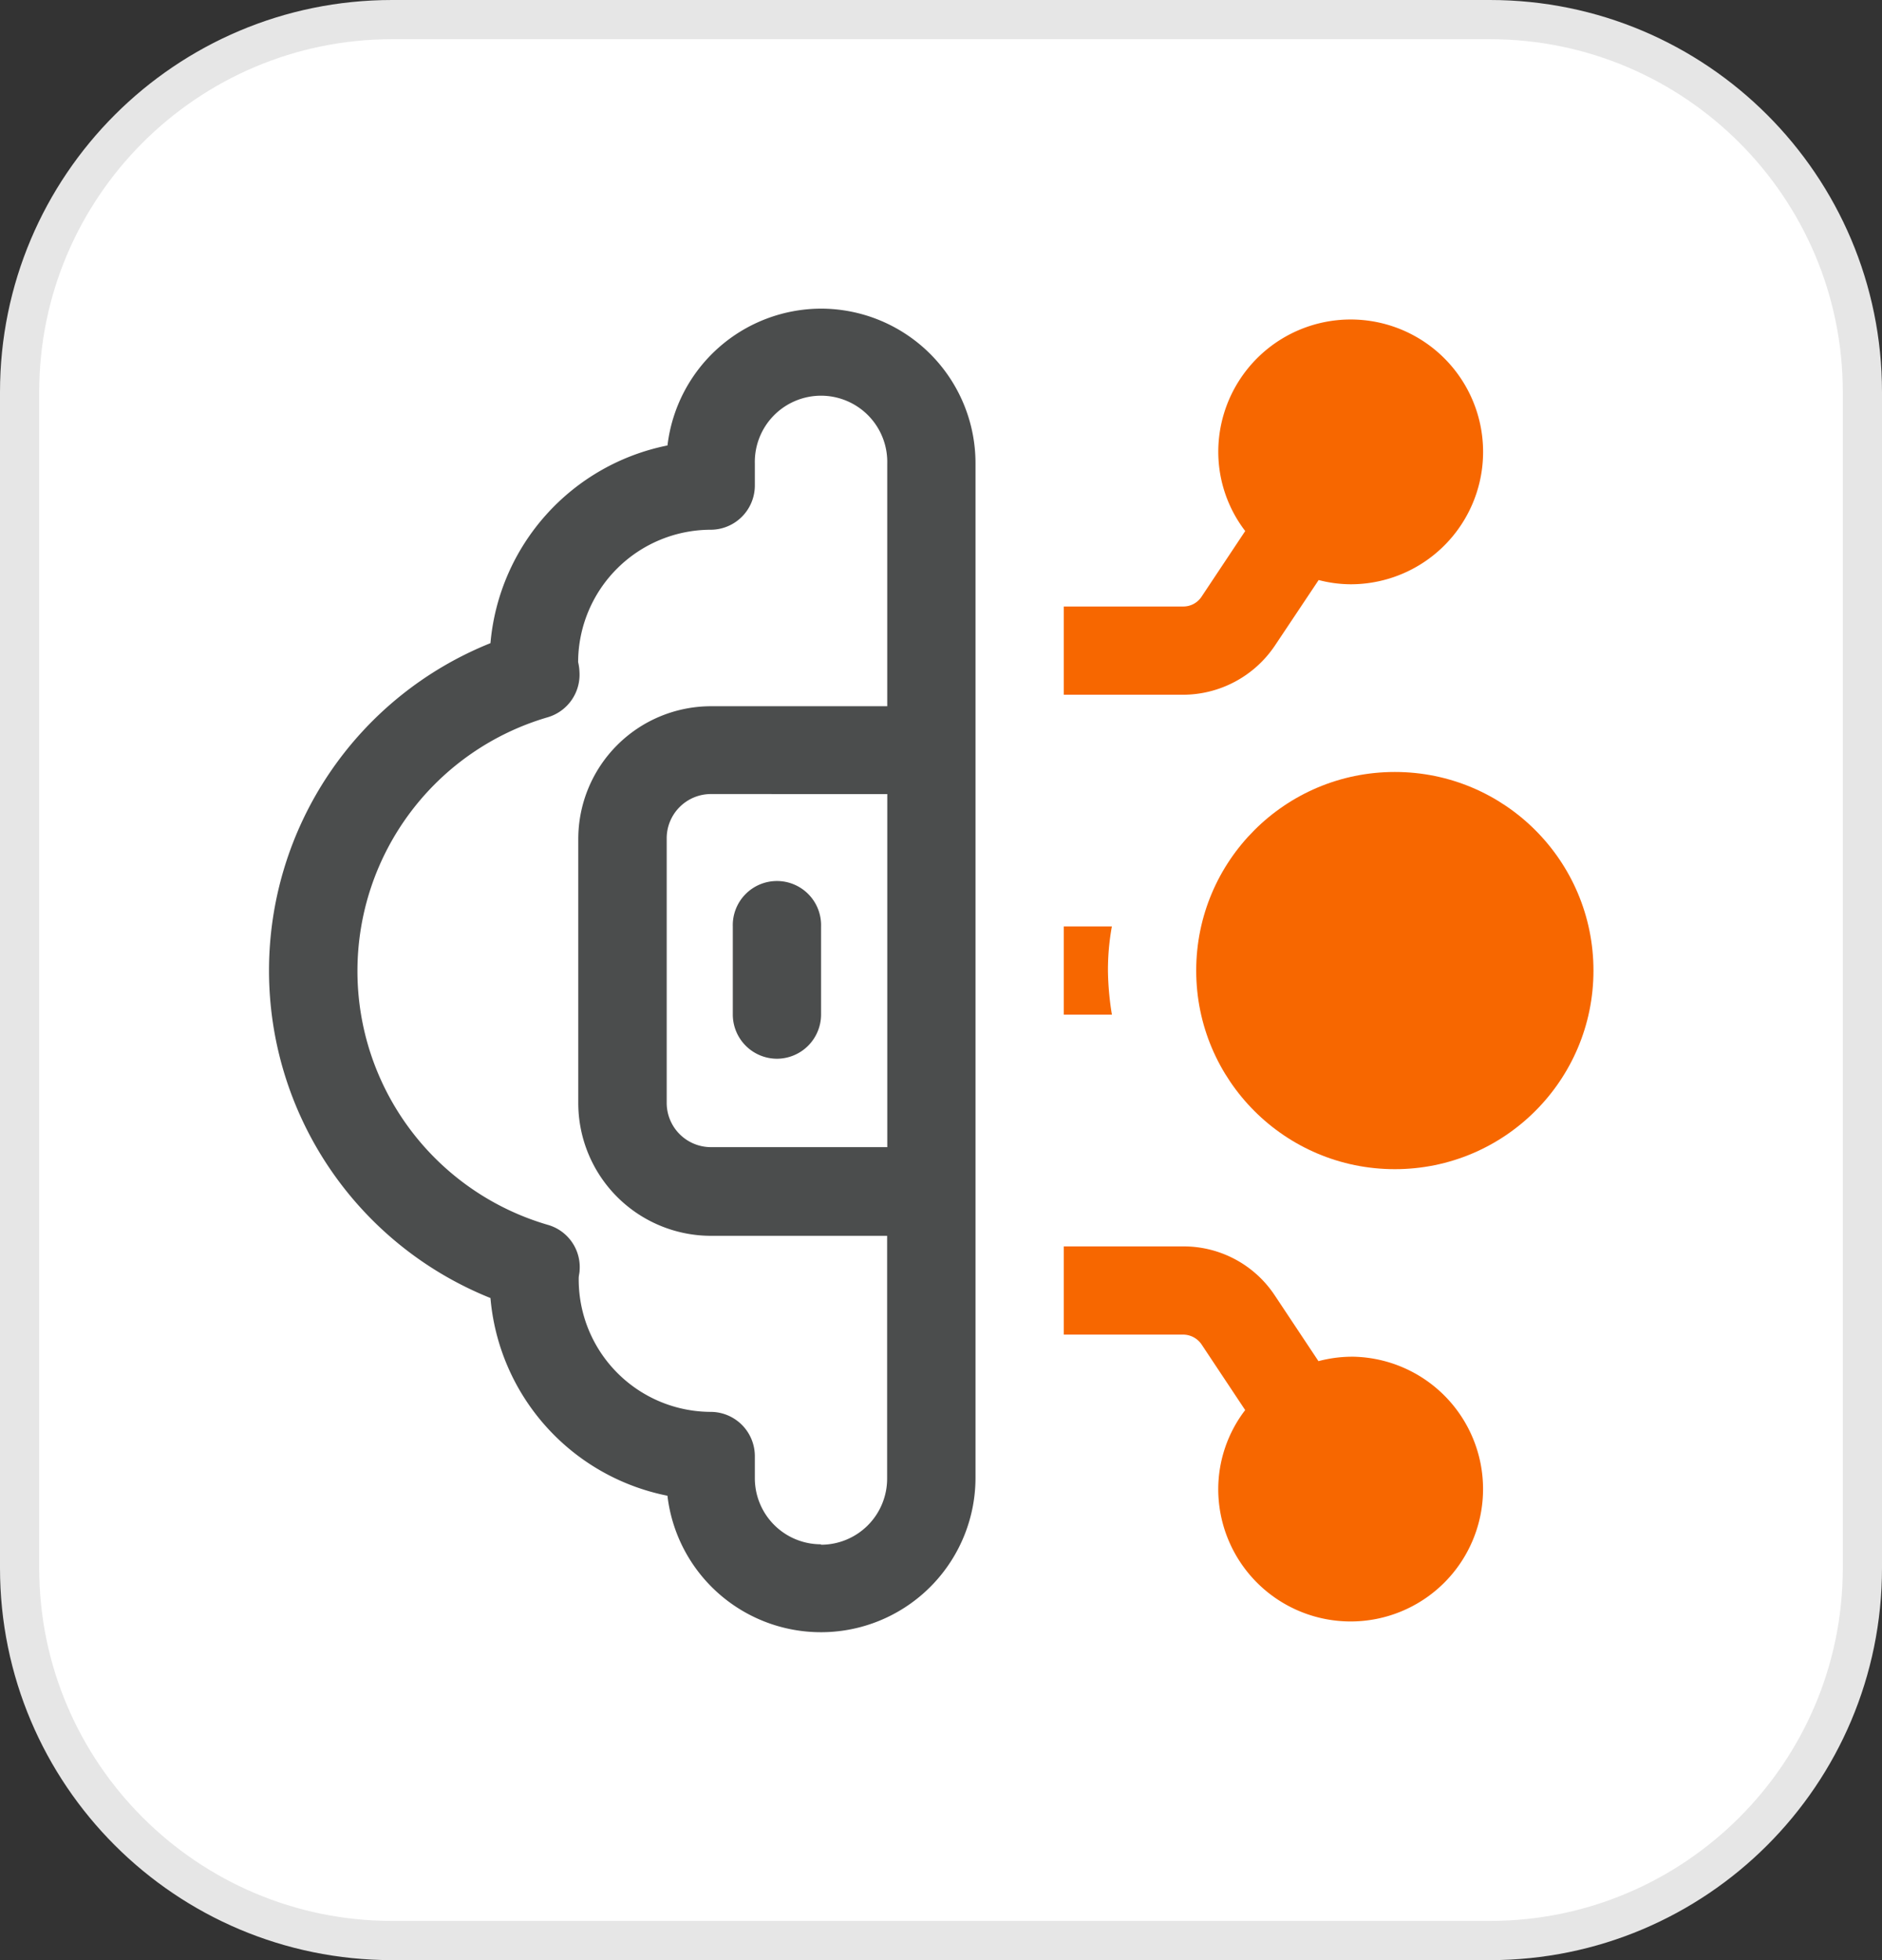
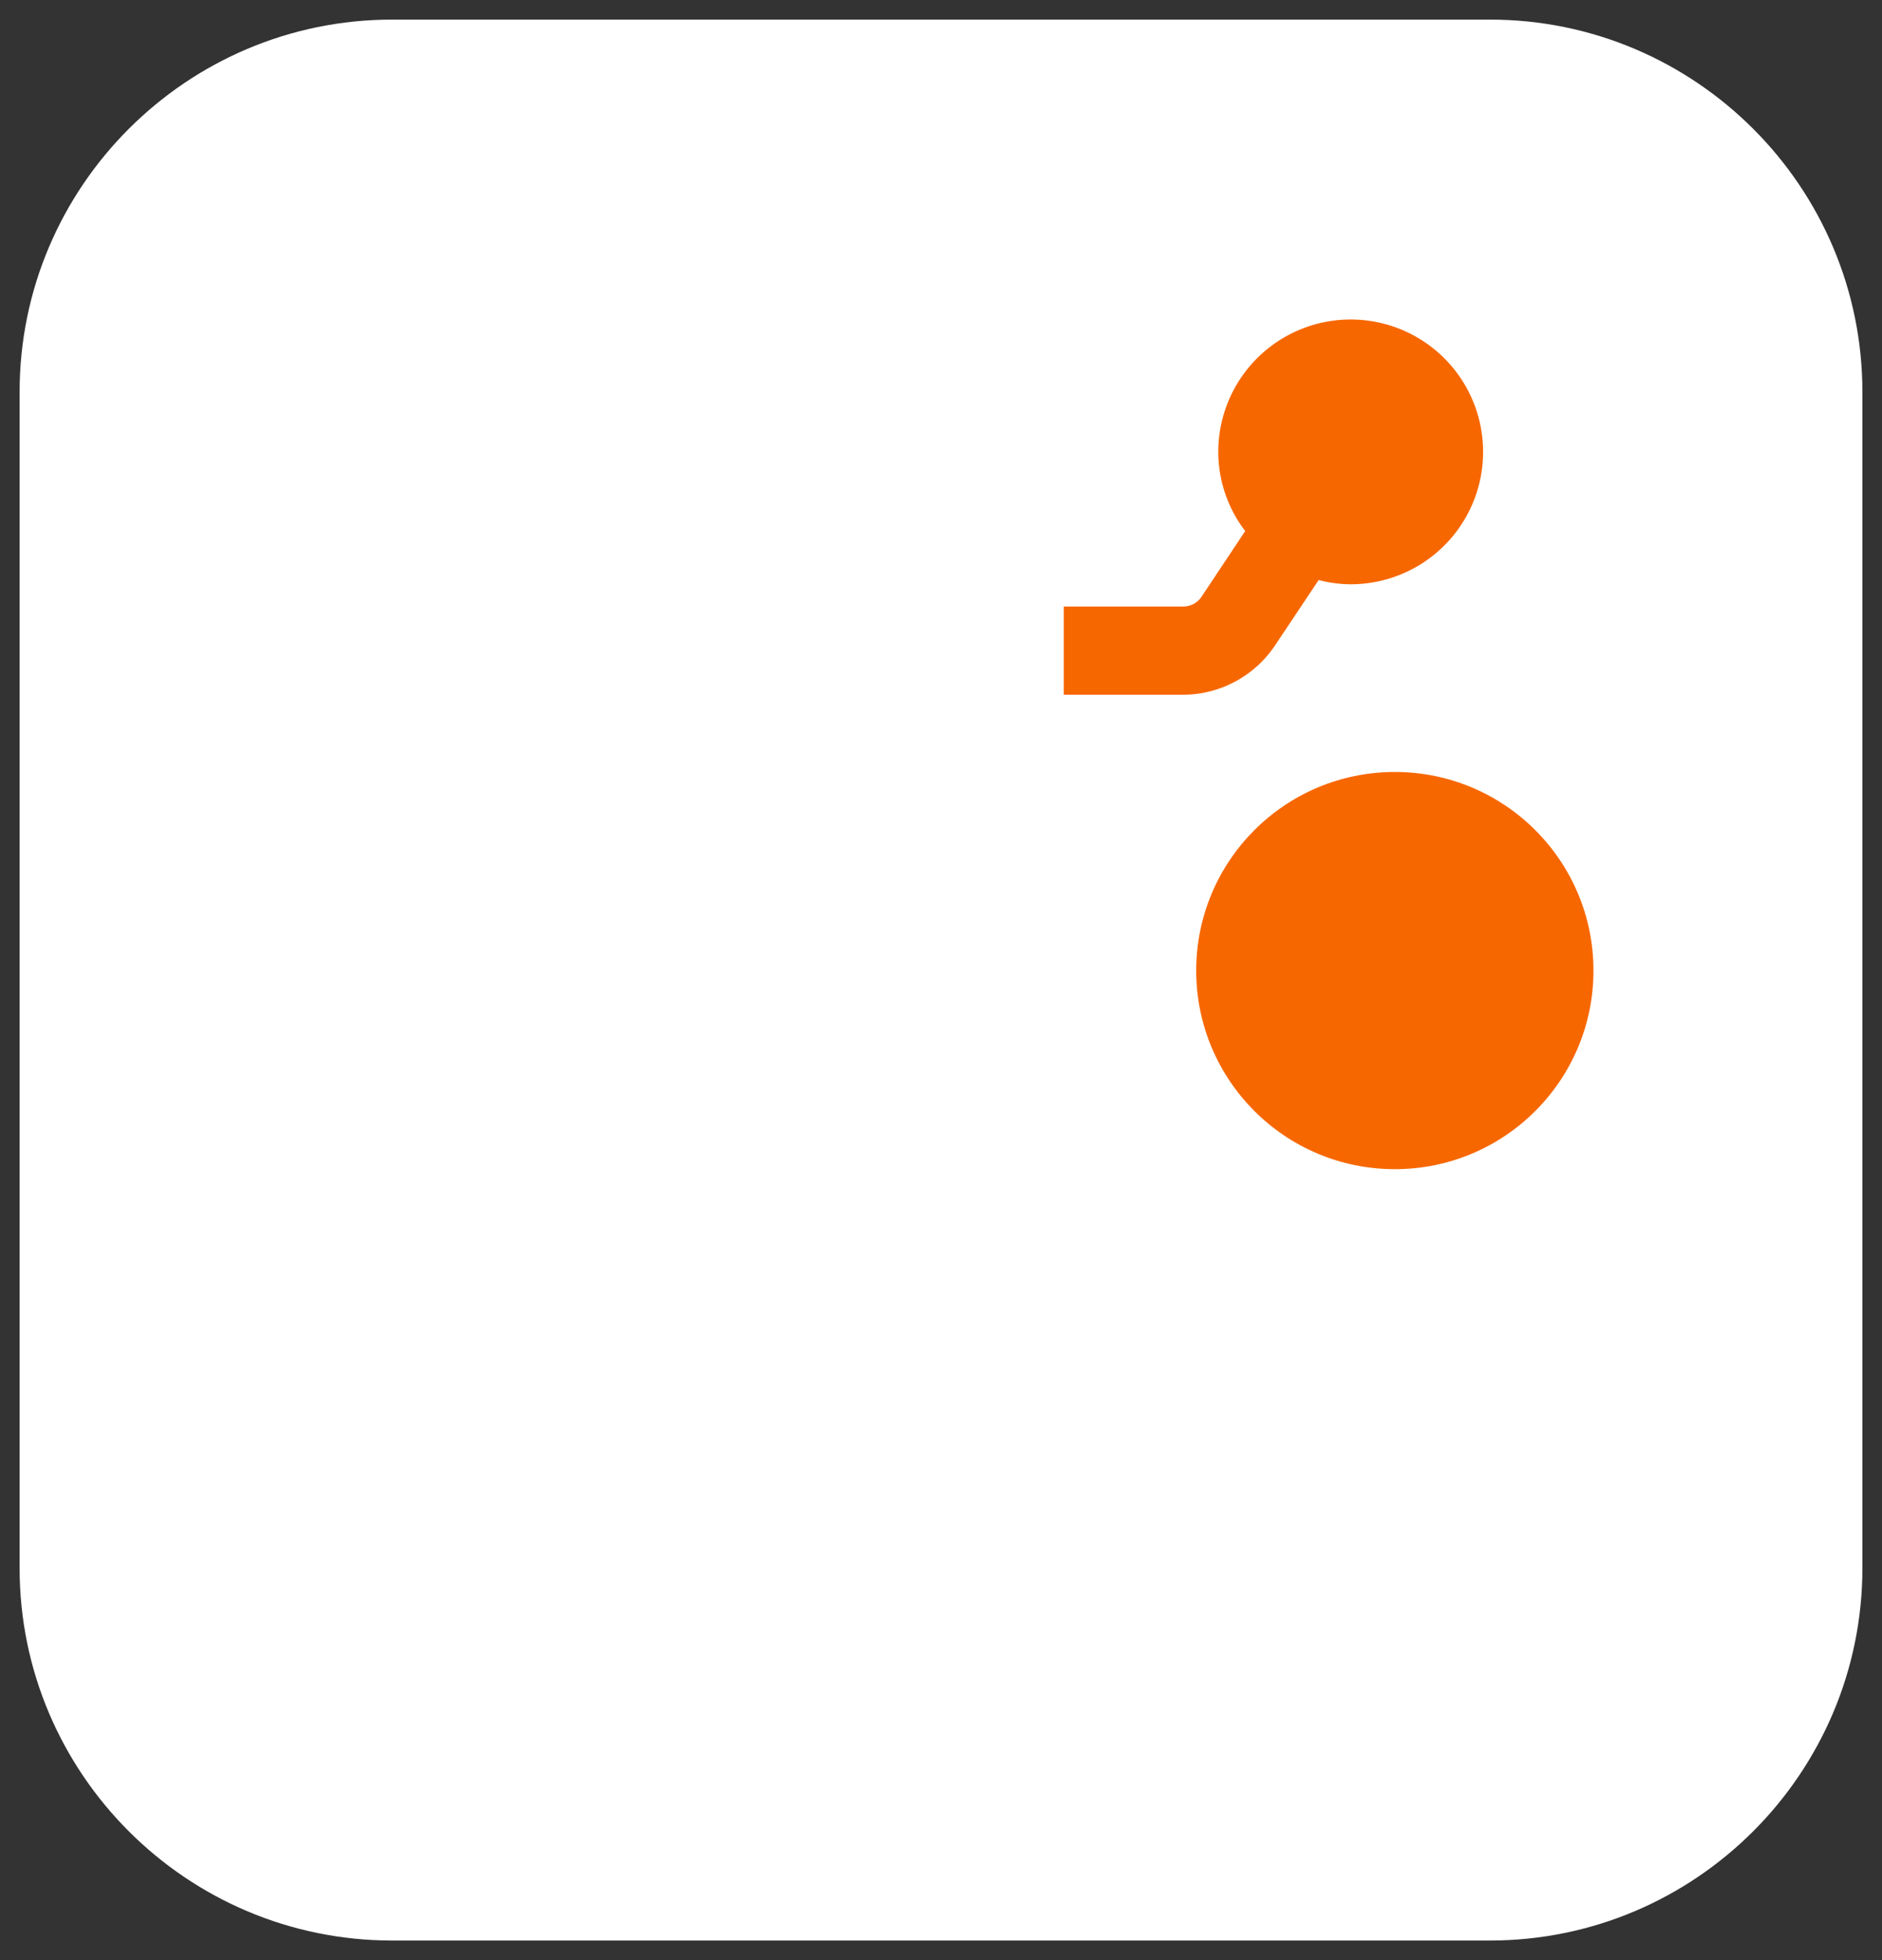
<svg xmlns="http://www.w3.org/2000/svg" width="48" height="50" viewBox="0 0 48 50">
  <rect x="0" y="0" width="48" height="50" fill="#333333" stroke="none" />
  <g id="Grupo_1392" data-name="Grupo 1392" transform="translate(-1130.618 -2187.963)">
    <g id="Group_17" data-name="Group 17" transform="translate(1130.618 2187.963)" style="isolation: isolate">
      <g id="Rectangle_15" data-name="Rectangle 15" fill="#fff" style="isolation: isolate">
        <path d="M 38 49.5 L 10 49.5 C 4.762 49.5 0.5 45.238 0.5 40 L 0.5 10 C 0.5 4.762 4.762 0.5 10 0.5 L 38 0.5 C 43.238 0.5 47.5 4.762 47.5 10 L 47.5 40 C 47.5 45.238 43.238 49.5 38 49.5 Z" stroke="none" />
-         <path d="M 10 1 C 5.037 1 1 5.037 1 10 L 1 40 C 1 44.963 5.037 49 10 49 L 38 49 C 42.963 49 47 44.963 47 40 L 47 10 C 47 5.037 42.963 1 38 1 L 10 1 M 10 0 L 38 0 C 43.523 0 48 4.477 48 10 L 48 40 C 48 45.523 43.523 50 38 50 L 10 50 C 4.477 50 0 45.523 0 40 L 0 10 C 0 4.477 4.477 0 10 0 Z" stroke="none" fill="#e6e6e6" />
      </g>
    </g>
    <g id="brain" transform="translate(1136.486 2194.836)">
      <g id="Grupo_1189" data-name="Grupo 1189" transform="translate(0.99 1)">
-         <path id="Caminho_3626" data-name="Caminho 3626" d="M15.073,1a3.955,3.955,0,0,0-3.917,3.49A5.647,5.647,0,0,0,6.641,9.533a9,9,0,0,0,0,16.705,5.635,5.635,0,0,0,4.514,5.043,3.942,3.942,0,0,0,7.857-.45V4.94A3.944,3.944,0,0,0,15.073,1Zm0,31.52a1.686,1.686,0,0,1-1.689-1.689v-.563a1.129,1.129,0,0,0-1.126-1.126,3.378,3.378,0,0,1-3.366-3.411c0-.068.023-.135.023-.2A1.12,1.12,0,0,0,8.1,24.37a6.744,6.744,0,0,1,0-12.946,1.132,1.132,0,0,0,.811-1.159,1.261,1.261,0,0,0-.034-.248A3.387,3.387,0,0,1,12.258,6.64a1.129,1.129,0,0,0,1.126-1.126V4.951a1.689,1.689,0,1,1,3.377,0v6.191h-4.5A3.387,3.387,0,0,0,8.881,14.52v6.754a3.387,3.387,0,0,0,3.377,3.377h4.5v6.191a1.686,1.686,0,0,1-1.689,1.689Zm1.689-19.137v9.006h-4.5a1.129,1.129,0,0,1-1.126-1.126V14.508a1.129,1.129,0,0,1,1.126-1.126Z" transform="translate(-0.99 -1)" fill="#4b4d4d" />
-         <path id="Caminho_3627" data-name="Caminho 3627" d="M12.626,18.5a1.129,1.129,0,0,0,1.126-1.126V15.126a1.126,1.126,0,1,0-2.251,0v2.251A1.129,1.129,0,0,0,12.626,18.5Z" transform="translate(0.331 0.634)" fill="#4b4d4d" />
-       </g>
+         </g>
      <g id="Grupo_1190" data-name="Grupo 1190" transform="translate(21.264 1.281)">
        <circle id="Elipse_8" data-name="Elipse 8" cx="5.066" cy="5.066" r="5.066" transform="translate(3.377 11.538)" fill="#f76700" />
-         <path id="Caminho_3628" data-name="Caminho 3628" d="M20.126,16.126a6.249,6.249,0,0,1,.1-1.126H19v2.251h1.227A7.472,7.472,0,0,1,20.126,16.126Z" transform="translate(-19 0.478)" fill="#f76700" />
        <path id="Caminho_3629" data-name="Caminho 3629" d="M24.381,9.569,25.5,7.892A3.29,3.29,0,0,0,26.317,8,3.377,3.377,0,1,0,22.94,4.627a3.324,3.324,0,0,0,.687,2.015L22.512,8.319a.557.557,0,0,1-.473.248H19v2.251h3.039A2.829,2.829,0,0,0,24.381,9.569Z" transform="translate(-19 -1.25)" fill="#f76700" />
-         <path id="Caminho_3630" data-name="Caminho 3630" d="M26.317,25.064a3.363,3.363,0,0,0-.822.113L24.381,23.5a2.787,2.787,0,0,0-2.341-1.25H19V24.5h3.039a.572.572,0,0,1,.473.248l1.114,1.677a3.324,3.324,0,0,0-.687,2.015,3.377,3.377,0,1,0,3.377-3.377Z" transform="translate(-19 1.39)" fill="#f76700" />
      </g>
    </g>
  </g>
</svg>